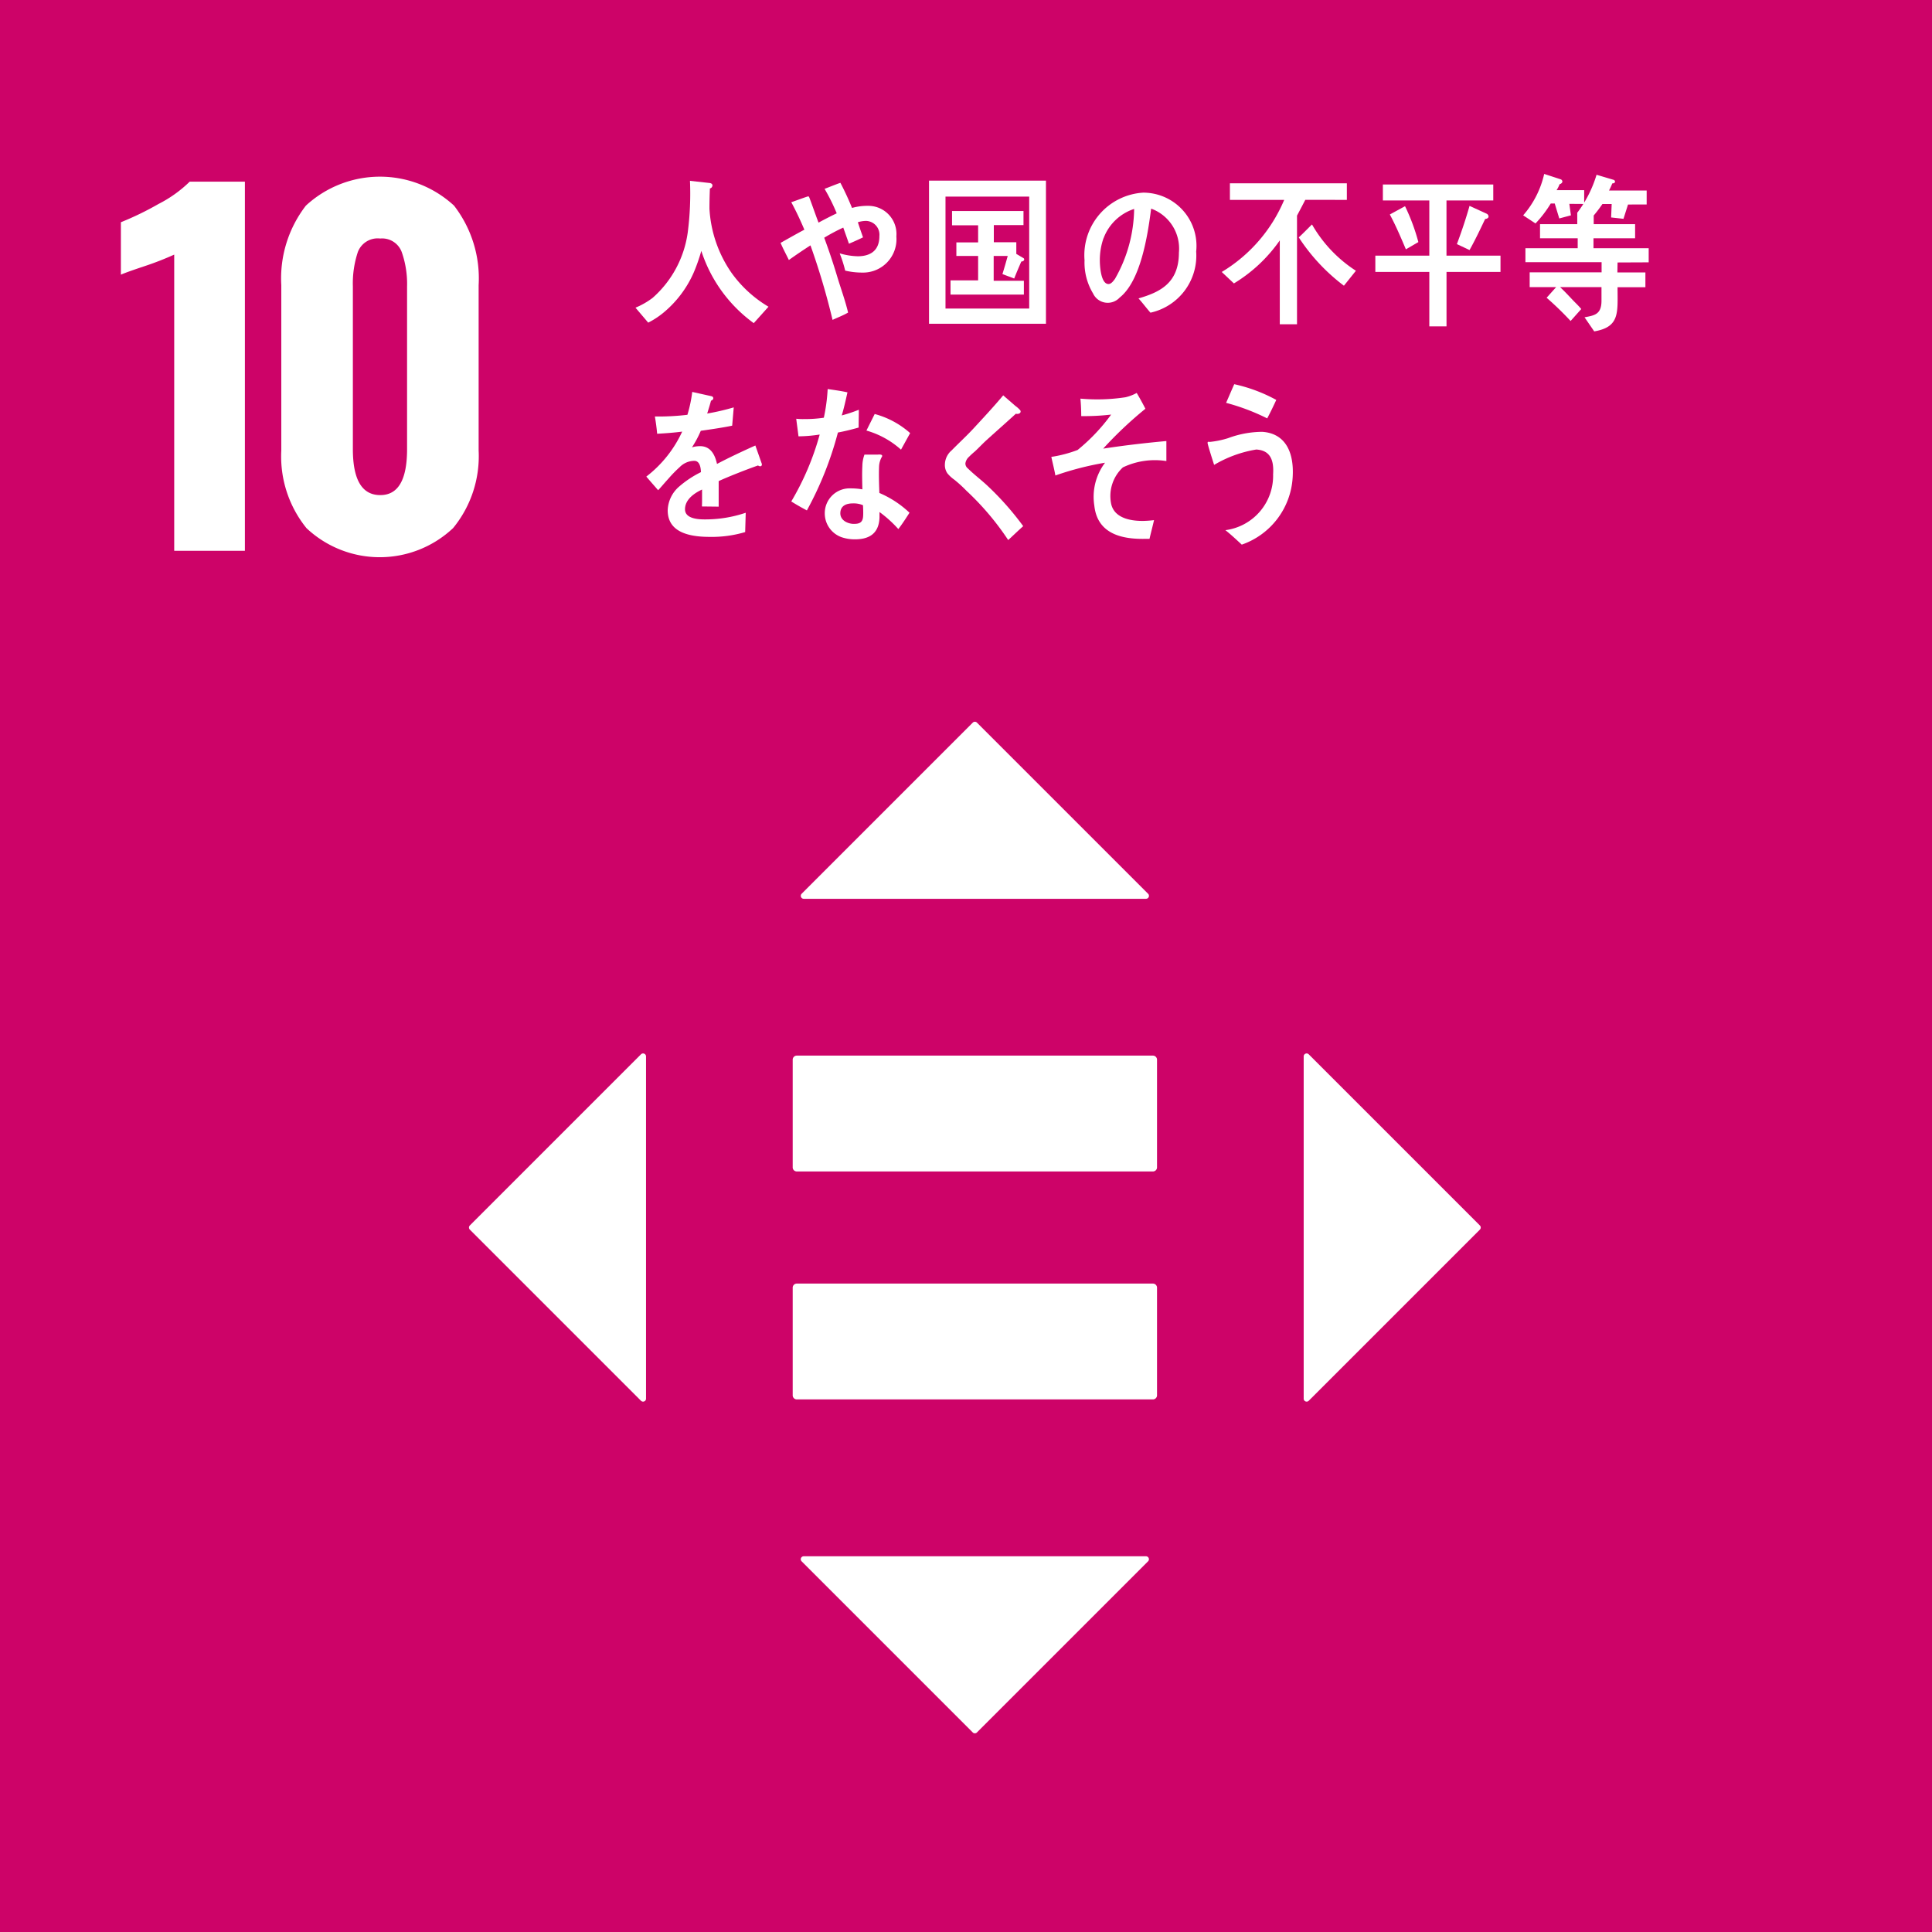
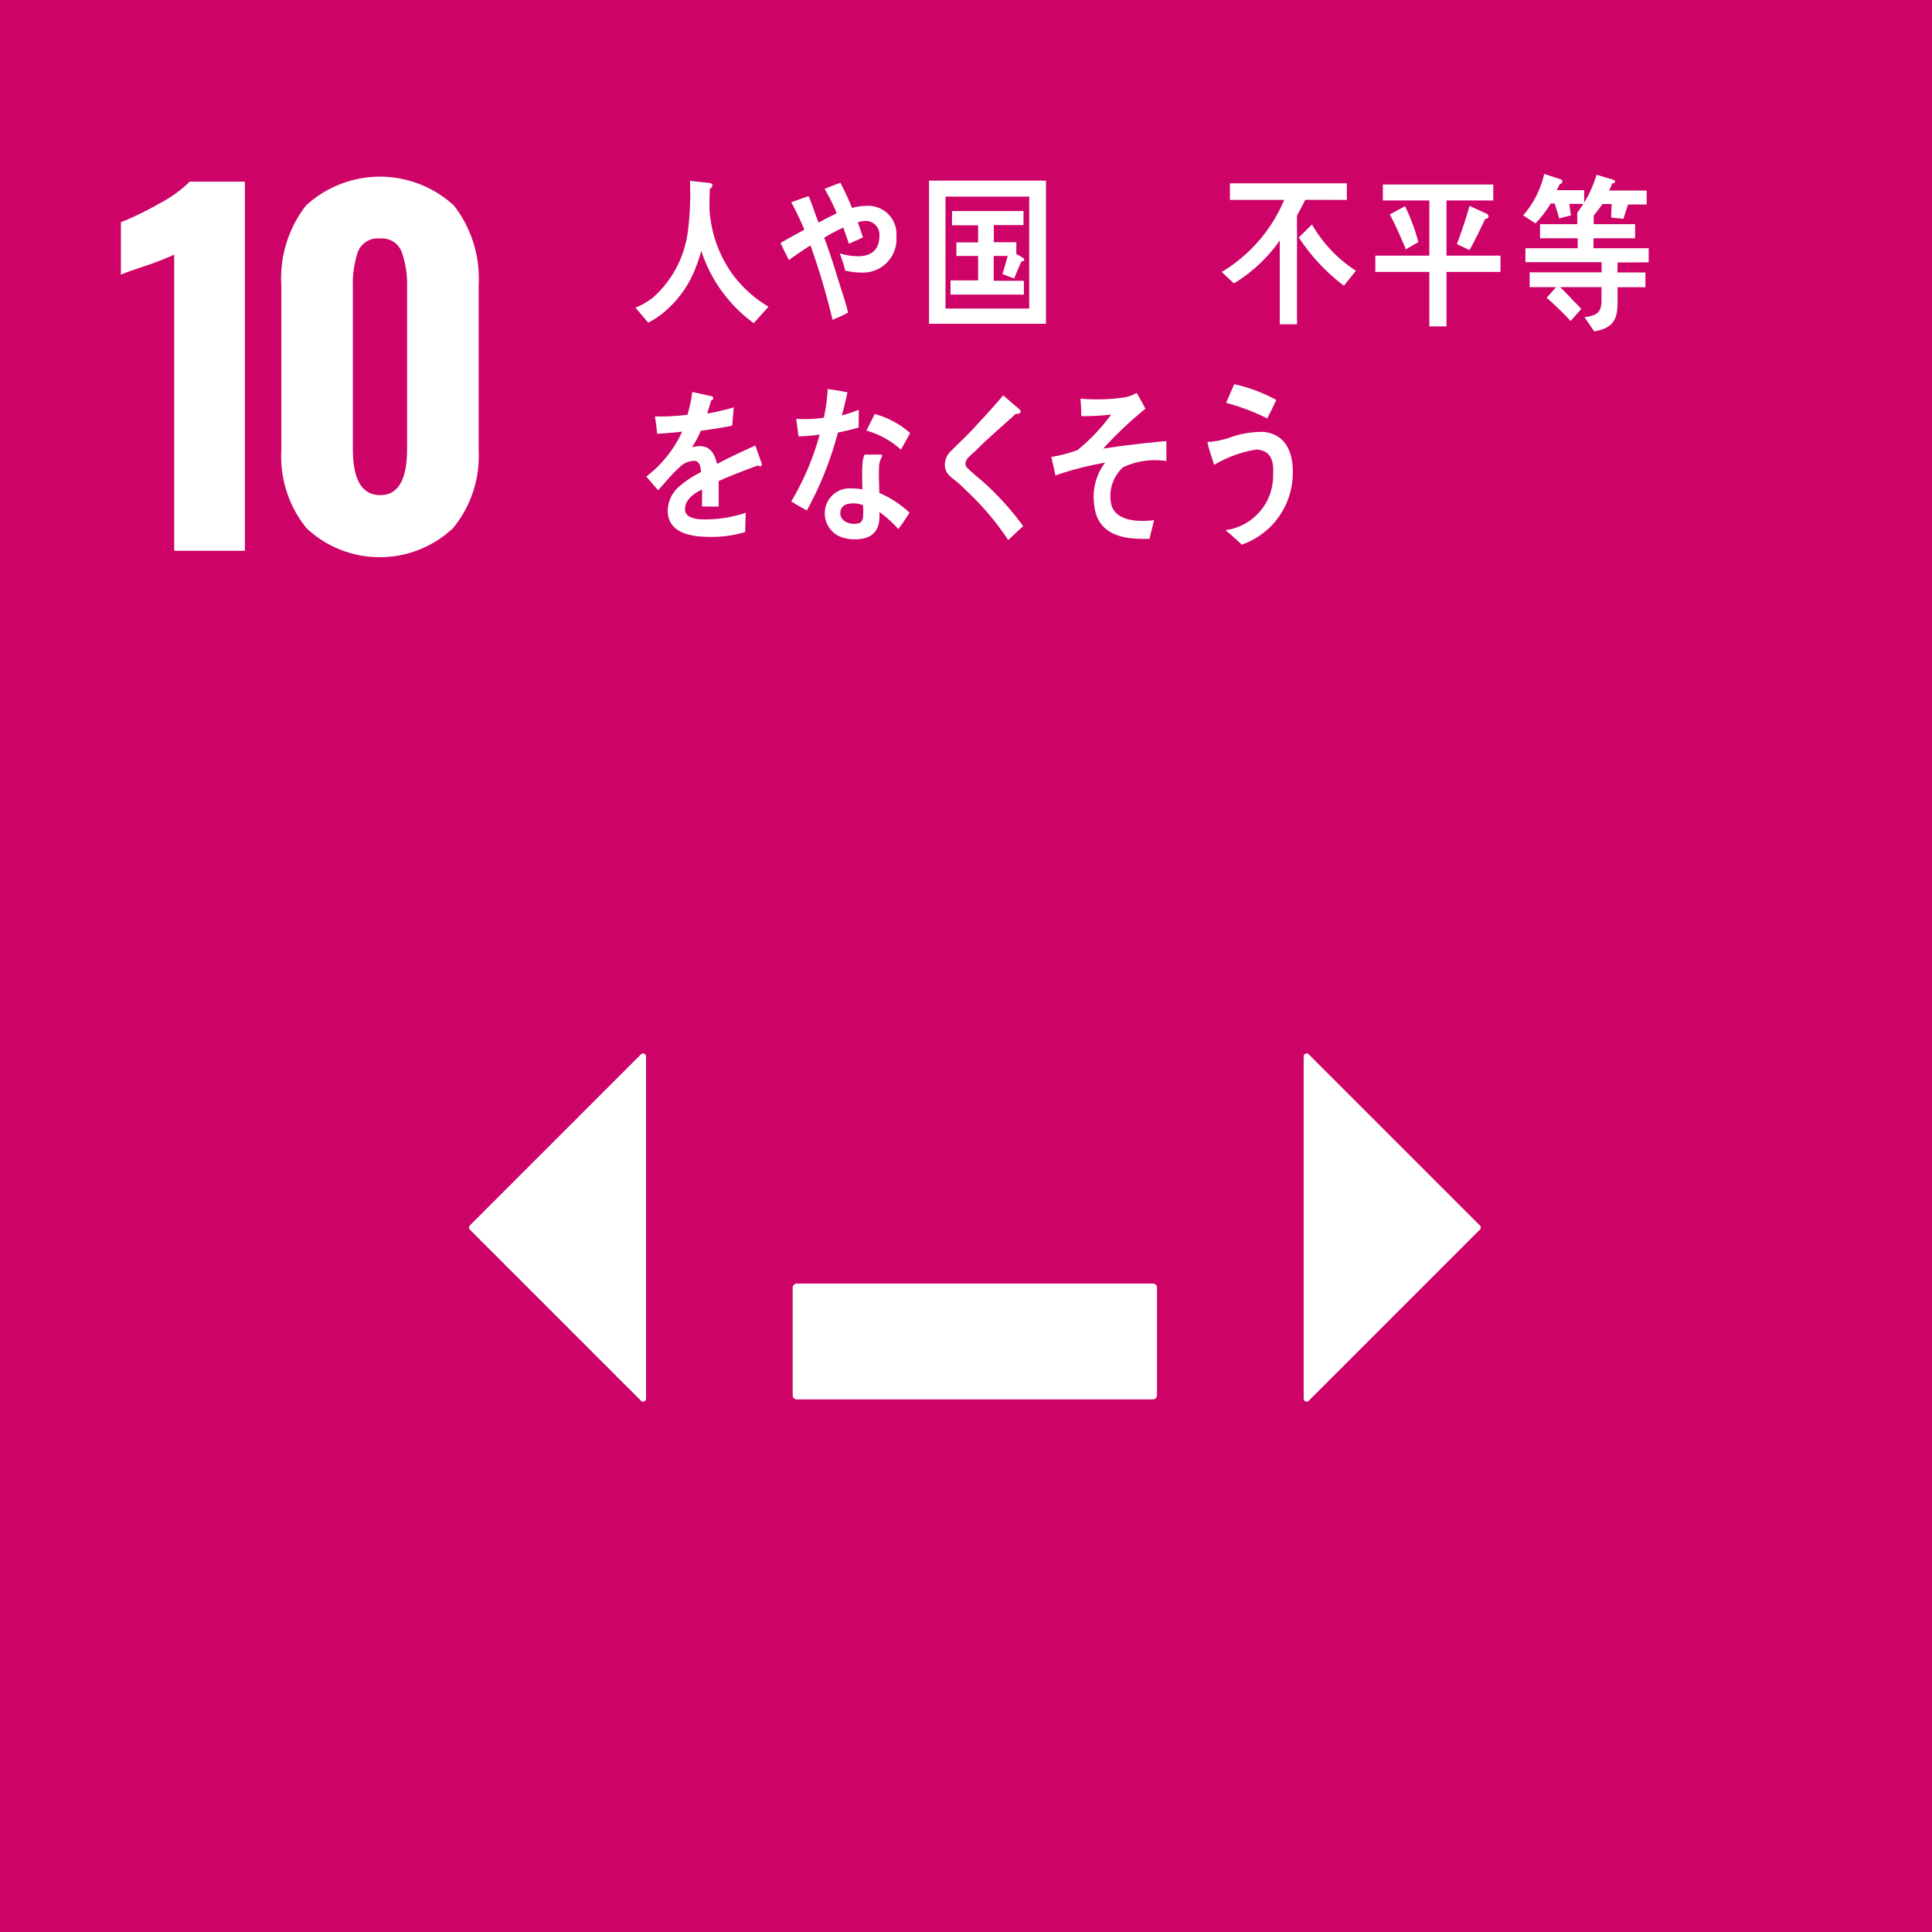
<svg xmlns="http://www.w3.org/2000/svg" width="70" height="70" viewBox="0 0 70 70">
  <g id="グループ_6650" data-name="グループ 6650" transform="translate(0 0.415)">
    <rect id="長方形_14996" data-name="長方形 14996" width="70" height="70" transform="translate(0 -0.415)" fill="#cd0368" />
    <g id="グループ_6546" data-name="グループ 6546" transform="translate(4.38 5.986)">
      <path id="パス_14258" data-name="パス 14258" d="M616.51,417.069a10.974,10.974,0,0,1-1.057.413q-.693.231-.875.314v-1.9a10.932,10.932,0,0,0,1.362-.661,4.584,4.584,0,0,0,1.131-.809h2V427.8H616.51Z" transform="translate(-614.578 -414.245)" fill="#fff" />
      <path id="パス_14259" data-name="パス 14259" d="M629.111,426.74a4.126,4.126,0,0,1-.916-2.815v-5.994a4.309,4.309,0,0,1,.891-2.881,3.957,3.957,0,0,1,5.367,0,4.306,4.306,0,0,1,.892,2.881v5.994a4.109,4.109,0,0,1-.924,2.807,3.873,3.873,0,0,1-5.309.008Zm3.641-2.864V417.98a3.492,3.492,0,0,0-.19-1.238.757.757,0,0,0-.784-.5.768.768,0,0,0-.809.487,3.614,3.614,0,0,0-.181,1.246v5.895q0,1.668.991,1.668Q632.752,425.543,632.752,423.875Z" transform="translate(-622.383 -414.001)" fill="#fff" />
    </g>
    <g id="グループ_6574" data-name="グループ 6574" transform="translate(16.992 25.732)">
      <g id="グループ_6572" data-name="グループ 6572" transform="translate(11.729 12.1)">
        <path id="パス_14329" data-name="パス 14329" d="M684.663,507.967H671.745a.149.149,0,0,0-.14.157v3.882a.149.149,0,0,0,.14.157h12.918a.149.149,0,0,0,.142-.157v-3.882a.149.149,0,0,0-.142-.157" transform="translate(-671.605 -499.707)" fill="#fff" />
-         <path id="パス_14330" data-name="パス 14330" d="M684.663,488.614H671.745a.149.149,0,0,0-.14.157v3.882a.149.149,0,0,0,.14.158h12.918a.149.149,0,0,0,.142-.158v-3.882a.149.149,0,0,0-.142-.157" transform="translate(-671.605 -488.614)" fill="#fff" />
      </g>
      <g id="グループ_6573" data-name="グループ 6573" transform="translate(0 0)">
-         <path id="パス_14331" data-name="パス 14331" d="M684.873,466.5l-6.2-6.2a.107.107,0,0,0-.151,0l-6.2,6.2a.107.107,0,0,0,.076.183h12.4A.107.107,0,0,0,684.873,466.5Z" transform="translate(-660.268 -460.265)" fill="#fff" />
        <path id="パス_14332" data-name="パス 14332" d="M715.164,501.012l6.2-6.2a.107.107,0,0,0,0-.152l-6.2-6.2a.107.107,0,0,0-.183.076v12.4A.107.107,0,0,0,715.164,501.012Z" transform="translate(-684.738 -476.407)" fill="#fff" />
-         <path id="パス_14333" data-name="パス 14333" d="M672.321,531.3l6.2,6.2a.107.107,0,0,0,.151,0l6.2-6.2a.107.107,0,0,0-.076-.183H672.4A.107.107,0,0,0,672.321,531.3Z" transform="translate(-660.268 -500.877)" fill="#fff" />
        <path id="パス_14334" data-name="パス 14334" d="M650.357,488.46l-6.2,6.2a.107.107,0,0,0,0,.152l6.2,6.2a.107.107,0,0,0,.183-.076v-12.4A.107.107,0,0,0,650.357,488.46Z" transform="translate(-644.125 -476.407)" fill="#fff" />
      </g>
    </g>
    <g id="グループ_6588" data-name="グループ 6588" transform="translate(23.023 5.888)">
      <path id="パス_14477" data-name="パス 14477" d="M662.542,419.51a5.209,5.209,0,0,1-1.9-2.619,6.454,6.454,0,0,1-.277.79,3.938,3.938,0,0,1-1.117,1.468,2.99,2.99,0,0,1-.53.343l-.461-.542a2.813,2.813,0,0,0,.619-.354,3.86,3.86,0,0,0,1.273-2.364,10.957,10.957,0,0,0,.082-1.878l.715.079c.041.005.1.029.1.089a.121.121,0,0,1-.093.109c-.01.247-.016.487-.016.733a4.513,4.513,0,0,0,.8,2.324,4.409,4.409,0,0,0,1.339,1.227Z" transform="translate(-658.255 -414.105)" fill="#fff" />
      <path id="パス_14478" data-name="パス 14478" d="M673.53,417.78a2.659,2.659,0,0,1-.611-.071,4.568,4.568,0,0,0-.2-.626,2.488,2.488,0,0,0,.655.106c.4,0,.784-.158.784-.732a.5.5,0,0,0-.48-.549,1.01,1.01,0,0,0-.3.048c.059.183.123.366.187.548-.171.083-.344.16-.51.231-.069-.2-.137-.39-.206-.585a6.881,6.881,0,0,0-.69.367c.168.455.325.921.465,1.388.132.443.294.875.4,1.324-.182.106-.372.176-.563.265a25.9,25.9,0,0,0-.8-2.7c-.263.17-.528.348-.783.531-.1-.207-.21-.408-.3-.621.284-.16.573-.325.862-.478-.143-.337-.3-.675-.475-.995.073-.022.578-.211.611-.211s.035.023.05.058c.112.294.215.6.327.892.22-.119.435-.23.659-.337a6.993,6.993,0,0,0-.44-.887c.19-.071.382-.153.573-.218a10,10,0,0,1,.421.91,2.081,2.081,0,0,1,.6-.076,1.02,1.02,0,0,1,1.007,1.109A1.21,1.21,0,0,1,673.53,417.78Z" transform="translate(-665.319 -414.207)" fill="#fff" />
      <path id="パス_14479" data-name="パス 14479" d="M683.177,419.525v-5.186h4.237v5.186Zm3.63-4.608h-3.033v4.056h3.033Zm-2.851,3.551v-.516h1v-.884h-.788v-.491h.788v-.621h-.945v-.516H686.6v.51h-1.075v.621h.815v.423l.26.153a.056.056,0,0,1,.026.044c0,.055-.063.079-.105.079-.087.2-.176.406-.257.615l-.427-.16c.067-.215.13-.436.192-.657h-.509v.9h1.094v.5Z" transform="translate(-672.54 -414.097)" fill="#fff" />
-       <path id="パス_14480" data-name="パス 14480" d="M698.765,419.7c-.149-.17-.283-.352-.433-.517.762-.222,1.464-.545,1.464-1.659a1.539,1.539,0,0,0-1.006-1.594c-.13,1.014-.386,2.626-1.142,3.224a.587.587,0,0,1-.963-.152,2.16,2.16,0,0,1-.308-1.2,2.27,2.27,0,0,1,2.123-2.451,1.928,1.928,0,0,1,1.922,2.134A2.117,2.117,0,0,1,698.765,419.7Zm-1.7-2.7a2.4,2.4,0,0,0-.134.8c0,.24.044.862.314.862.1,0,.178-.112.235-.188a5.218,5.218,0,0,0,.694-2.533A1.769,1.769,0,0,0,697.07,416.993Z" transform="translate(-680.105 -414.674)" fill="#fff" />
      <path id="パス_14481" data-name="パス 14481" d="M711.046,415.161c-.1.193-.2.386-.3.571v3.937h-.624v-3.039a5.486,5.486,0,0,1-1.662,1.559l-.441-.415a5.553,5.553,0,0,0,2.263-2.612h-1.967v-.6h4.237v.6Zm1.4,3.111a6.905,6.905,0,0,1-1.636-1.751c.164-.15.318-.312.479-.469a4.877,4.877,0,0,0,1.591,1.678Z" transform="translate(-686.776 -414.223)" fill="#fff" />
      <path id="パス_14482" data-name="パス 14482" d="M723.641,417.836v1.974h-.623v-1.974h-1.956v-.589h1.956v-2h-1.683v-.579h4v.579h-1.695v2h1.957v.589Zm-1.472-.818c-.181-.428-.366-.861-.582-1.263l.551-.3a7.249,7.249,0,0,1,.483,1.3Zm2.872-1.1c-.18.379-.36.759-.566,1.126l-.458-.216c.169-.451.325-.914.458-1.385l.618.283a.12.12,0,0,1,.071.1C725.165,415.893,725.083,415.917,725.041,415.917Z" transform="translate(-694.254 -414.287)" fill="#fff" />
      <path id="パス_14483" data-name="パス 14483" d="M735.283,414.854l.057.416-.422.113-.164-.541h-.145a4.2,4.2,0,0,1-.552.722l-.447-.294a3.421,3.421,0,0,0,.762-1.5l.592.193a.091.091,0,0,1,.067.079c0,.054-.057.09-.1.1a1.222,1.222,0,0,1-.11.216h1v.5Zm1.747,2.124-.006.361h1.015v.536H737.03c0,.92.092,1.438-.845,1.6l-.351-.511c.356-.067.614-.1.614-.6v-.493h-1.5c.154.143.3.3.442.45.108.115.222.218.325.344l-.386.433a11.294,11.294,0,0,0-.869-.842l.345-.385h-.959v-.536h2.606v-.367h-2.76v-.506h1.894v-.36h-1.365v-.512h1.349v-.409h.639c.026.005-.12.11-.12.14s.066-.142.077-.18v.448h1.5v.512h-1.508v.36h2v.512Zm.379-2.1-.164.518-.448-.049.02-.487h-.335a5.175,5.175,0,0,1-.4.513l-.519-.188a4.313,4.313,0,0,0,.706-1.385l.609.181a.076.076,0,0,1,.061.067c0,.054-.067.065-.1.065-.035.091-.076.176-.118.258h1.364v.506Z" transform="translate(-701.446 -413.771)" fill="#fff" />
      <path id="パス_14484" data-name="パス 14484" d="M663.312,434.975a.132.132,0,0,1-.076-.029c-.372.127-1.087.409-1.427.566v.926l-.608-.007c.006-.084.006-.174.006-.276v-.337c-.411.192-.618.438-.618.715,0,.24.236.367.7.367a4.565,4.565,0,0,0,1.5-.241l-.02.7a4.229,4.229,0,0,1-1.293.174c-1.01,0-1.514-.318-1.514-.963a1.188,1.188,0,0,1,.422-.866,3.685,3.685,0,0,1,.783-.517c-.01-.271-.092-.409-.242-.409a.75.75,0,0,0-.529.228,4.777,4.777,0,0,0-.4.409c-.191.211-.309.356-.381.427-.093-.108-.237-.27-.428-.493a4.35,4.35,0,0,0,1.3-1.63c-.274.036-.578.06-.907.078-.02-.229-.051-.44-.082-.626a8.872,8.872,0,0,0,1.178-.061,4.814,4.814,0,0,0,.175-.829l.7.156c.042.013.062.036.062.073s-.025.066-.082.09c-.026.1-.073.258-.138.464a8.315,8.315,0,0,0,.962-.223l-.057.663c-.283.059-.664.119-1.137.185a3.71,3.71,0,0,1-.32.6,1.025,1.025,0,0,1,.294-.043c.314,0,.52.21.613.644.412-.217.88-.439,1.39-.668l.237.674C663.375,434.953,663.354,434.975,663.312,434.975Z" transform="translate(-658.793 -424.384)" fill="#fff" />
      <path id="パス_14485" data-name="パス 14485" d="M673.924,433.424c-.252.072-.5.133-.751.18a12.414,12.414,0,0,1-1.124,2.822c-.191-.1-.382-.21-.566-.324a9.837,9.837,0,0,0,1.03-2.425,5.17,5.17,0,0,1-.768.065c-.025-.209-.056-.42-.082-.637a2.141,2.141,0,0,0,.284.012,4.706,4.706,0,0,0,.716-.049,6.475,6.475,0,0,0,.139-1.039c.242.036.48.066.717.12-.062.277-.123.56-.207.836a5.292,5.292,0,0,0,.619-.206C673.931,432.992,673.924,433.207,673.924,433.424Zm1.44,3.68a4.38,4.38,0,0,0-.684-.619c0,.067,0,.133,0,.2-.023.621-.426.789-.89.789a1.476,1.476,0,0,1-.487-.078.916.916,0,0,1-.606-.854.9.9,0,0,1,.94-.914,2.464,2.464,0,0,1,.422.035c-.005-.283-.015-.566,0-.849a1.239,1.239,0,0,1,.076-.409h.464c.031,0,.181-.024.178.048a.039.039,0,0,1-.006.024.763.763,0,0,0-.107.367c-.012.318,0,.631.011.95a3.679,3.679,0,0,1,1.092.716C675.636,436.714,675.505,436.918,675.364,437.1Zm-1.282-.866a.867.867,0,0,0-.369-.066c-.2,0-.441.06-.452.342s.284.4.487.4.331-.043.34-.3C674.094,436.492,674.088,436.365,674.082,436.238Zm1.377-2.013a3.167,3.167,0,0,0-1.253-.692l.3-.6a3.171,3.171,0,0,1,1.284.692Z" transform="translate(-665.837 -424.236)" fill="#fff" />
      <path id="パス_14486" data-name="パス 14486" d="M686.817,437.8a9.9,9.9,0,0,0-1.512-1.785,4.739,4.739,0,0,0-.438-.4,1.27,1.27,0,0,1-.254-.234.527.527,0,0,1-.09-.327.694.694,0,0,1,.248-.506c.254-.259.516-.5.765-.765.369-.4.744-.8,1.1-1.226.147.129.293.253.44.382a1.038,1.038,0,0,1,.167.148.073.073,0,0,1,.024.054c0,.085-.115.1-.172.082-.347.318-.7.627-1.057.951-.148.134-.284.282-.431.418a2.826,2.826,0,0,0-.211.193.393.393,0,0,0-.13.237.227.227,0,0,0,.09.183c.211.209.449.389.666.587a10.535,10.535,0,0,1,1.339,1.505C687.181,437.456,687,437.632,686.817,437.8Z" transform="translate(-673.311 -424.536)" fill="#fff" />
      <path id="パス_14487" data-name="パス 14487" d="M696.159,435.062a1.414,1.414,0,0,0-.43,1.3c.11.586.82.648,1.192.639a3.638,3.638,0,0,0,.366-.028c-.052.23-.113.454-.164.678l-.109,0c-.726.018-1.77-.087-1.89-1.2a2.051,2.051,0,0,1,.388-1.558,10.907,10.907,0,0,0-1.8.463c-.039-.228-.1-.451-.146-.674a4.629,4.629,0,0,0,.951-.25,6.822,6.822,0,0,0,1.216-1.283,8.349,8.349,0,0,1-1.084.055c0-.212-.01-.425-.029-.633a6.752,6.752,0,0,0,1.633-.05,1.585,1.585,0,0,0,.406-.156c.11.187.218.381.315.573a14.081,14.081,0,0,0-1.53,1.445c.762-.117,1.527-.206,2.29-.275,0,.242,0,.484,0,.725A2.694,2.694,0,0,0,696.159,435.062Z" transform="translate(-678.497 -424.431)" fill="#fff" />
      <path id="パス_14488" data-name="パス 14488" d="M708.061,437.429c-.194-.178-.388-.363-.594-.524a1.986,1.986,0,0,0,1.729-2.022c.036-.546-.121-.87-.609-.9a4.371,4.371,0,0,0-1.528.557c-.03-.095-.24-.744-.237-.8s.055-.033.077-.032a3.342,3.342,0,0,0,.661-.135,3.6,3.6,0,0,1,1.244-.231c.839.056,1.161.744,1.1,1.659A2.749,2.749,0,0,1,708.061,437.429Zm.921-4.574a7.739,7.739,0,0,0-1.489-.563c.1-.225.194-.45.295-.676a5.725,5.725,0,0,1,1.523.57C709.207,432.41,709.1,432.635,708.982,432.855Z" transform="translate(-686.092 -423.999)" fill="#fff" />
    </g>
  </g>
</svg>